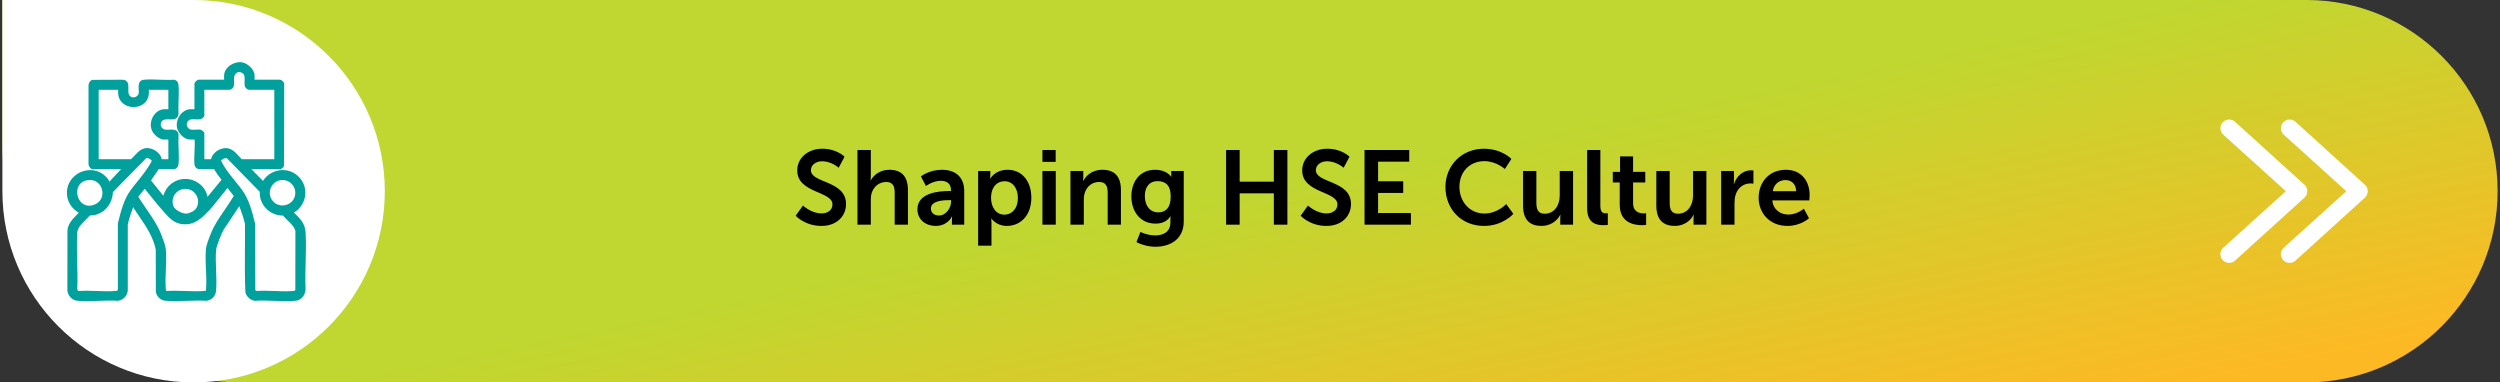
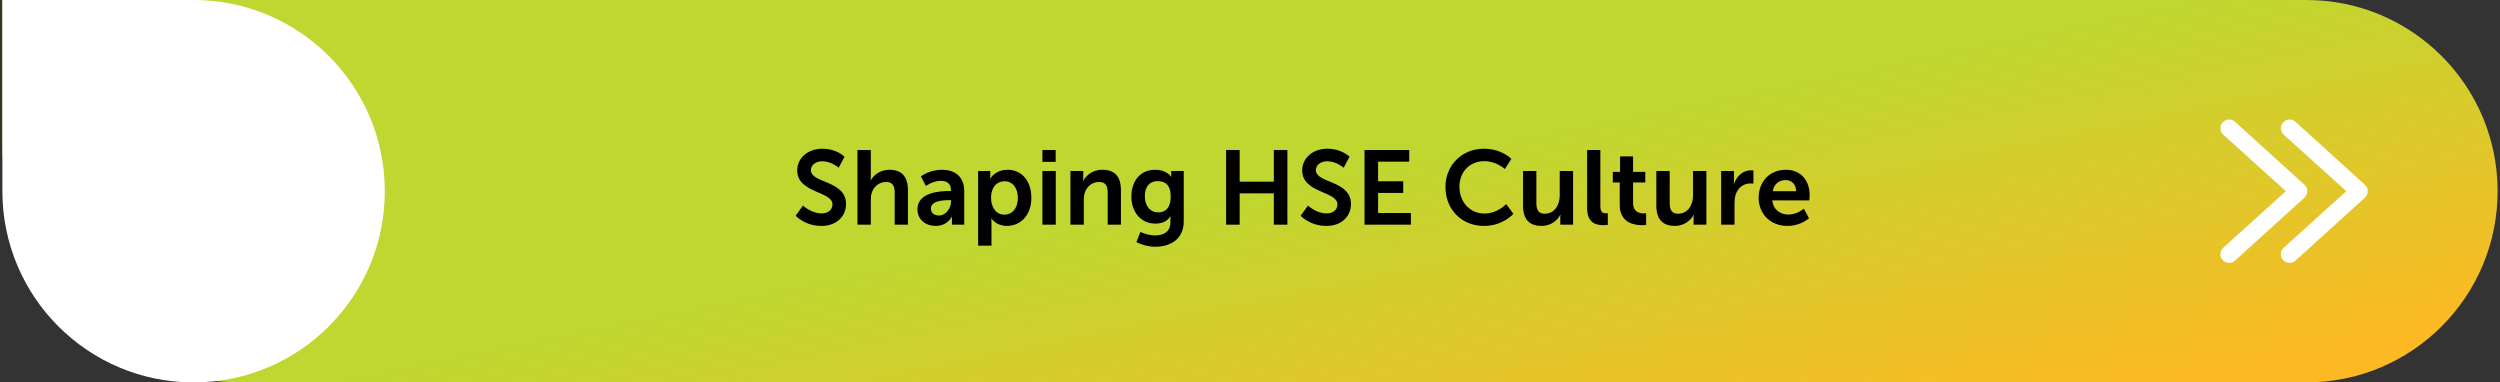
<svg xmlns="http://www.w3.org/2000/svg" width="523" height="80" viewBox="0 0 523 80" fill="none">
  <rect x="0" y="0" width="523" height="80" fill="#333333" stroke="none" />
  <path d="M0.5 0H482.5C504.591 0 522.5 17.909 522.5 40C522.5 62.091 504.591 80 482.5 80H50.5C22.886 80 0.5 57.614 0.5 30V0Z" fill="url(#paint0_linear_1_8383)" />
  <path d="M0.5 0H40.5C62.591 0 80.5 17.909 80.5 40C80.5 62.091 62.591 80 40.5 80C18.409 80 0.5 62.091 0.5 40V0Z" fill="white" />
-   <path d="M63.931 48.608C63.823 46.756 62.759 45.711 61.631 44.607C61.587 44.563 61.539 44.516 61.492 44.471C62.797 43.68 63.664 42.361 63.845 40.865C64.035 39.263 63.421 37.733 62.15 36.666C61.054 35.748 59.61 35.386 58.184 35.676C56.854 35.944 55.72 36.726 55.017 37.846L52.574 35.367H58.647C58.964 35.367 59.315 34.934 59.388 34.745L59.407 34.691L59.455 17.725C59.483 17.517 59.407 17.286 59.23 17.072C59.071 16.876 58.805 16.671 58.533 16.671H53.252V15.756C53.252 14.504 51.716 13.153 50.525 13.018C49.609 12.914 48.539 13.276 47.794 13.942C47.205 14.469 46.879 15.131 46.879 15.813V16.668H41.598C41.266 16.668 40.679 17.163 40.679 17.526V22.842H39.935C39.137 22.842 38.38 23.22 37.803 23.908C37.154 24.688 36.853 25.741 37.024 26.662C37.233 27.801 38.513 29.193 39.704 29.193H40.692C40.775 29.985 40.73 30.893 40.689 31.77C40.645 32.644 40.6 33.549 40.679 34.37C40.727 34.871 40.993 35.209 41.452 35.351L44.788 35.395C44.896 35.556 45 35.72 45.105 35.881C45.276 36.149 45.45 36.414 45.627 36.676C45.707 36.793 45.83 36.941 45.957 37.102C46.084 37.256 46.267 37.48 46.346 37.616L43.41 41.184L43.191 40.383L43.179 40.342C42.58 38.935 41.38 37.922 39.881 37.562C38.402 37.209 36.885 37.562 35.719 38.531C34.981 39.146 34.48 39.922 34.163 40.941L31.594 37.755L33.2 35.382L36.492 35.367L36.571 35.357C37.04 35.234 37.303 34.862 37.356 34.256C37.442 33.259 37.404 32.193 37.366 31.164C37.331 30.227 37.296 29.259 37.356 28.338C37.356 27.956 37.246 27.653 37.027 27.445C36.618 27.057 35.95 27.095 35.361 27.129C35.111 27.145 34.876 27.158 34.686 27.139C34.258 27.098 33.897 26.855 33.723 26.492C33.562 26.151 33.593 25.766 33.809 25.435C34.119 24.962 34.658 24.943 35.44 24.971C36.203 25 37.246 25.035 37.353 23.795V23.773V23.75C37.3 22.851 37.331 21.892 37.36 20.968C37.391 19.952 37.426 18.905 37.353 17.911C37.3 17.163 36.961 16.75 36.352 16.68H36.324H36.295C35.361 16.747 34.344 16.706 33.362 16.668C32.266 16.624 31.132 16.579 30.087 16.68C28.905 16.791 28.975 17.952 29.019 18.718C29.035 18.971 29.048 19.207 29.029 19.394C28.975 19.914 28.598 20.214 28.262 20.321C27.929 20.428 27.454 20.403 27.115 20.018C26.827 19.69 26.843 19.122 26.855 18.57C26.875 17.816 26.903 16.785 25.756 16.68L19.408 16.706L19.335 16.715C18.844 16.832 18.518 17.384 18.518 17.823V34.209C18.477 34.512 18.689 34.906 18.838 35.092C18.99 35.282 19.155 35.376 19.326 35.376H25.341L22.899 37.985C22.88 37.95 22.861 37.919 22.845 37.887C22.772 37.752 22.696 37.61 22.617 37.506C21.04 35.386 18.572 35.234 16.823 36.026C15.065 36.821 13.548 38.799 14.124 41.427C14.4 42.68 15.306 43.847 16.484 44.503C16.335 44.661 16.183 44.819 16.035 44.97C15.163 45.856 14.264 46.775 14.109 48.15L14.096 60.757V60.788C14.216 61.931 15.119 62.833 16.25 62.927C17.666 63.047 19.186 62.994 20.659 62.94C21.99 62.893 23.365 62.842 24.641 62.924H24.679L24.717 62.921C25.82 62.729 26.627 61.871 26.732 60.754V46.951C26.998 45.724 27.426 44.513 27.853 43.336C28.081 43.708 28.335 44.099 28.617 44.519C28.8 44.79 28.981 45.058 29.165 45.327C30.638 47.494 32.032 49.544 32.583 52.207L32.599 60.905V60.94C32.719 62.025 33.577 62.842 34.683 62.924C36.131 63.032 37.664 62.984 39.146 62.937C40.489 62.893 41.88 62.849 43.188 62.924H43.23L43.267 62.918C44.43 62.688 45.121 61.905 45.212 60.716C45.317 59.362 45.26 57.917 45.206 56.523C45.149 55.091 45.092 53.614 45.209 52.258C45.282 51.403 46.366 48.784 46.815 47.995L50.069 43.118C50.499 44.279 50.921 45.513 51.237 46.784C51.263 48.589 51.25 50.431 51.237 52.214C51.218 55.138 51.196 58.164 51.336 61.126L51.345 61.192C51.589 62.104 52.422 62.833 53.331 62.924H53.357H53.382C54.659 62.842 56.03 62.893 57.358 62.94C58.178 62.968 59.011 63 59.835 63C60.494 63 61.143 62.981 61.773 62.927C62.965 62.827 63.87 61.82 63.927 60.511C63.842 58.65 63.893 56.703 63.94 54.823C63.994 52.769 64.048 50.646 63.927 48.608H63.931ZM24.663 60.438C24.635 60.776 24.575 60.836 24.233 60.867C22.975 60.978 21.603 60.927 20.276 60.877C19.525 60.848 18.756 60.82 18.005 60.82C17.517 60.82 17.035 60.833 16.567 60.864C16.456 60.864 16.304 60.804 16.266 60.766C16.24 60.741 16.187 60.631 16.164 60.4C16.253 58.564 16.199 56.652 16.149 54.8C16.095 52.794 16.038 50.721 16.161 48.759C16.212 47.983 16.462 47.563 16.975 46.977C17.207 46.712 18.543 45.311 18.806 45.084C18.889 45.068 19.085 45.055 19.205 45.049C19.377 45.039 19.535 45.027 19.649 45.008C21.92 44.582 23.504 42.651 23.618 40.184L30.54 33.127C30.676 33.054 30.844 33.07 30.961 33.098C31.256 33.168 31.582 33.389 31.756 33.625C31.677 33.9 31.183 34.745 30.216 36.086C29.744 36.742 29.219 37.389 28.712 38.014C28.23 38.607 27.733 39.222 27.277 39.846C25.899 41.739 25.256 44.323 24.692 46.604L24.654 46.762L24.66 60.441L24.663 60.438ZM19.766 42.803C18.724 43.213 17.764 43.071 17.061 42.405C16.259 41.645 15.936 40.329 16.294 39.279C16.611 38.354 17.397 37.78 18.509 37.663C18.616 37.651 18.724 37.648 18.828 37.648C20.216 37.648 21.087 38.641 21.347 39.689C21.626 40.818 21.245 42.219 19.766 42.803ZM27.939 22.4C28.775 22.4 29.554 22.129 30.134 21.634C30.799 21.066 31.148 20.261 31.148 19.299V18.785H35.221V22.842H34.477C33.543 22.842 32.681 23.34 32.12 24.208C31.487 25.186 31.369 26.397 31.813 27.369C32.142 28.095 33.283 29.189 34.246 29.189H35.221V33.303H33.837C33.701 32.407 32.836 31.597 32.025 31.259C30.099 30.458 29.101 31.527 28.138 32.559C27.904 32.808 27.666 33.064 27.41 33.3H20.644V18.785H24.717V19.356C24.717 21.356 26.336 22.4 27.939 22.4ZM41.025 43.61C40.67 44.169 39.536 44.677 38.896 44.686C38.034 44.686 36.542 43.888 36.257 43.077C35.96 42.238 36.086 41.345 36.603 40.623C37.109 39.916 37.895 39.512 38.766 39.512H38.785C39.773 39.518 40.645 40.039 41.117 40.907C41.589 41.771 41.557 42.781 41.028 43.61H41.025ZM43.096 56.378C43.157 57.82 43.217 59.309 43.09 60.665C43.074 60.833 43.074 60.839 42.773 60.864C41.49 60.978 40.087 60.924 38.728 60.877C37.962 60.848 37.182 60.82 36.409 60.82C35.912 60.82 35.418 60.833 34.933 60.864C34.715 60.842 34.715 60.823 34.699 60.665C34.575 59.321 34.636 57.839 34.693 56.406C34.749 55.021 34.806 53.592 34.702 52.258C34.632 51.381 34.129 50.087 33.796 49.229L33.745 49.1C32.982 47.128 31.807 45.431 30.673 43.79C30.22 43.137 29.751 42.459 29.311 41.771L29.253 41.683C29.098 41.446 28.987 41.269 28.924 41.159L30.28 39.49C30.72 40.023 31.154 40.566 31.579 41.096C32.472 42.213 33.394 43.364 34.376 44.437L34.502 44.576C35.529 45.699 36.498 46.762 38.288 46.91C40.359 47.077 41.589 46.106 42.865 44.913C44.034 43.822 45.057 42.512 46.046 41.25C46.549 40.607 47.069 39.944 47.598 39.32L48.903 40.992C48.615 41.481 48.301 41.963 47.994 42.434L47.854 42.648C47.519 43.165 47.17 43.673 46.831 44.166C45.779 45.696 44.788 47.144 44.085 48.926L44.056 48.996C43.714 49.86 43.141 51.308 43.071 52.204C42.967 53.545 43.024 54.987 43.081 56.381L43.096 56.378ZM47.028 33.114C47.246 33.057 47.436 33.067 47.512 33.152L54.336 40.111C54.355 40.184 54.348 40.351 54.345 40.455C54.342 40.578 54.336 40.705 54.348 40.821C54.643 43.288 56.702 45.096 59.182 45.096H59.201C59.499 45.459 59.844 45.79 60.183 46.115C60.896 46.8 61.568 47.443 61.799 48.327L61.78 60.694C61.729 60.766 61.637 60.842 61.434 60.864C60.183 60.984 58.796 60.93 57.456 60.877C56.696 60.845 55.919 60.817 55.162 60.817C54.668 60.817 54.184 60.83 53.715 60.864C53.604 60.864 53.49 60.807 53.414 60.719L53.373 46.853L53.344 46.699C52.761 44.361 52.102 41.714 50.633 39.727C50.176 39.108 49.685 38.503 49.21 37.916C48.45 36.972 47.661 36.001 47.005 34.966C46.375 33.975 46.277 33.663 46.261 33.59C46.309 33.483 46.613 33.221 47.031 33.114H47.028ZM59.648 42.919C58.565 43.143 57.513 42.73 56.901 41.84C56.36 41.052 56.284 40.061 56.696 39.19C57.104 38.323 57.915 37.752 58.862 37.666C59.695 37.588 60.497 37.906 61.07 38.537C61.65 39.171 61.891 40.011 61.732 40.834C61.529 41.897 60.728 42.695 59.648 42.919ZM41.997 27.148C41.674 27.076 41.272 27.101 40.879 27.123C40.594 27.139 40.303 27.158 40.081 27.133C39.678 27.088 39.34 26.849 39.172 26.492C39.007 26.142 39.039 25.757 39.257 25.429C39.599 24.921 40.081 24.921 40.838 24.962C41.174 24.981 41.522 25 41.864 24.943C42.089 24.905 42.745 24.577 42.745 24.161V18.788H48.013C49.052 18.64 48.995 17.592 48.957 16.898C48.944 16.696 48.935 16.504 48.947 16.352C48.988 15.819 49.239 15.365 49.6 15.172C49.901 15.011 50.262 15.037 50.639 15.248C51.19 15.554 51.206 16.084 51.168 16.917C51.152 17.273 51.133 17.64 51.203 17.977C51.288 18.393 51.754 18.785 52.159 18.785H57.383V33.303H50.569C50.37 33.105 50.179 32.89 49.993 32.685C49.036 31.625 48.048 30.53 46.175 31.18C45.273 31.492 44.316 32.36 44.151 33.306H42.751V27.934C42.751 27.602 42.251 27.205 42.004 27.151L41.997 27.148ZM23 38.156C23 38.156 23.023 38.171 23.029 38.181L22.886 38.316V38.297L23 38.156ZM22.839 38.357L22.798 38.395L22.832 38.351H22.839V38.357Z" fill="#00A19C" />
  <path d="M166.45 45.13L167.99 42.996C167.99 42.996 169.684 44.646 171.884 44.646C173.072 44.646 174.15 44.03 174.15 42.754C174.15 39.96 166.78 40.444 166.78 35.648C166.78 33.052 169.024 31.116 172.016 31.116C175.096 31.116 176.68 32.788 176.68 32.788L175.448 35.098C175.448 35.098 173.952 33.734 171.994 33.734C170.674 33.734 169.64 34.504 169.64 35.604C169.64 38.376 176.988 37.694 176.988 42.688C176.988 45.174 175.096 47.264 171.84 47.264C168.364 47.264 166.45 45.13 166.45 45.13ZM179.38 47V31.38H182.174V36.792C182.174 37.342 182.13 37.738 182.13 37.738H182.174C182.724 36.66 184.088 35.516 186.046 35.516C188.532 35.516 189.94 36.814 189.94 39.784V47H187.168V40.356C187.168 38.992 186.816 38.068 185.386 38.068C183.912 38.068 182.768 39.036 182.35 40.4C182.218 40.84 182.174 41.324 182.174 41.852V47H179.38ZM191.926 43.766C191.926 40.202 196.744 39.96 198.57 39.96H198.944V39.806C198.944 38.332 198.02 37.826 196.788 37.826C195.182 37.826 193.708 38.904 193.708 38.904L192.652 36.902C192.652 36.902 194.39 35.516 197.052 35.516C200 35.516 201.716 37.144 201.716 39.982V47H199.142V46.076C199.142 45.636 199.186 45.284 199.186 45.284H199.142C199.164 45.284 198.284 47.264 195.732 47.264C193.73 47.264 191.926 46.01 191.926 43.766ZM194.742 43.634C194.742 44.382 195.292 45.086 196.436 45.086C197.91 45.086 198.966 43.502 198.966 42.138V41.874H198.482C197.052 41.874 194.742 42.072 194.742 43.634ZM204.624 51.4V35.78H207.176V36.594C207.176 37.012 207.132 37.364 207.132 37.364H207.176C207.176 37.364 208.144 35.516 210.784 35.516C213.82 35.516 215.756 37.914 215.756 41.39C215.756 44.954 213.578 47.264 210.63 47.264C208.408 47.264 207.418 45.724 207.418 45.724H207.374C207.374 45.724 207.418 46.12 207.418 46.692V51.4H204.624ZM207.33 41.456C207.33 43.194 208.276 44.91 210.124 44.91C211.664 44.91 212.94 43.656 212.94 41.434C212.94 39.3 211.796 37.914 210.146 37.914C208.694 37.914 207.33 38.97 207.33 41.456ZM218.073 33.866V31.38H220.845V33.866H218.073ZM218.073 47V35.78H220.867V47H218.073ZM223.938 47V35.78H226.622V37.078C226.622 37.496 226.578 37.848 226.578 37.848H226.622C227.106 36.902 228.338 35.516 230.604 35.516C233.09 35.516 234.498 36.814 234.498 39.784V47H231.726V40.356C231.726 38.992 231.374 38.068 229.944 38.068C228.448 38.068 227.348 39.014 226.93 40.356C226.776 40.818 226.732 41.324 226.732 41.852V47H223.938ZM238.575 48.518C238.575 48.518 239.983 49.244 241.677 49.244C243.393 49.244 244.845 48.518 244.845 46.516V45.856C244.845 45.592 244.889 45.262 244.889 45.262H244.845C244.185 46.252 243.217 46.78 241.721 46.78C238.509 46.78 236.683 44.184 236.683 41.104C236.683 38.024 238.421 35.516 241.655 35.516C244.097 35.516 244.977 36.946 244.977 36.946H245.043C245.043 36.946 245.021 36.814 245.021 36.638V35.78H247.639V46.318C247.639 50.168 244.647 51.62 241.721 51.62C240.313 51.62 238.817 51.224 237.739 50.652L238.575 48.518ZM242.315 44.426C243.657 44.426 244.911 43.656 244.911 41.126C244.911 38.574 243.657 37.892 242.139 37.892C240.445 37.892 239.499 39.124 239.499 41.016C239.499 42.974 240.511 44.426 242.315 44.426ZM256.498 47V31.38H259.336V38.002H266.486V31.38H269.324V47H266.486V40.444H259.336V47H256.498ZM272.089 45.13L273.629 42.996C273.629 42.996 275.323 44.646 277.523 44.646C278.711 44.646 279.789 44.03 279.789 42.754C279.789 39.96 272.419 40.444 272.419 35.648C272.419 33.052 274.663 31.116 277.655 31.116C280.735 31.116 282.319 32.788 282.319 32.788L281.087 35.098C281.087 35.098 279.591 33.734 277.633 33.734C276.313 33.734 275.279 34.504 275.279 35.604C275.279 38.376 282.627 37.694 282.627 42.688C282.627 45.174 280.735 47.264 277.479 47.264C274.003 47.264 272.089 45.13 272.089 45.13ZM285.459 47V31.38H294.809V33.822H288.297V37.914H293.555V40.356H288.297V44.558H295.161V47H285.459ZM302.384 39.124C302.384 34.592 305.816 31.116 310.414 31.116C314.22 31.116 316.178 33.25 316.178 33.25L314.814 35.362C314.814 35.362 313.032 33.712 310.546 33.712C307.246 33.712 305.31 36.176 305.31 39.08C305.31 42.05 307.312 44.668 310.568 44.668C313.274 44.668 315.1 42.688 315.1 42.688L316.596 44.734C316.596 44.734 314.44 47.264 310.458 47.264C305.684 47.264 302.384 43.722 302.384 39.124ZM318.616 42.996V35.78H321.41V42.424C321.41 43.788 321.762 44.712 323.148 44.712C325.172 44.712 326.294 42.93 326.294 40.928V35.78H329.088V47H326.404V45.724C326.404 45.284 326.448 44.932 326.448 44.932H326.404C325.854 46.098 324.424 47.264 322.51 47.264C320.112 47.264 318.616 46.054 318.616 42.996ZM332.023 43.502V31.38H334.795V43.084C334.795 44.316 335.213 44.624 335.939 44.624C336.159 44.624 336.357 44.602 336.357 44.602V47.044C336.357 47.044 335.939 47.11 335.477 47.11C333.937 47.11 332.023 46.714 332.023 43.502ZM338.848 42.886V38.178H337.396V35.956H338.914V32.722H341.642V35.956H344.194V38.178H341.642V42.534C341.642 44.382 343.094 44.646 343.864 44.646C344.172 44.646 344.37 44.602 344.37 44.602V47.044C344.37 47.044 344.04 47.11 343.512 47.11C341.95 47.11 338.848 46.648 338.848 42.886ZM346.503 42.996V35.78H349.297V42.424C349.297 43.788 349.649 44.712 351.035 44.712C353.059 44.712 354.181 42.93 354.181 40.928V35.78H356.975V47H354.291V45.724C354.291 45.284 354.335 44.932 354.335 44.932H354.291C353.741 46.098 352.311 47.264 350.397 47.264C347.999 47.264 346.503 46.054 346.503 42.996ZM360.063 47V35.78H362.747V37.716C362.747 38.134 362.703 38.508 362.703 38.508H362.747C363.253 36.902 364.595 35.626 366.311 35.626C366.575 35.626 366.817 35.67 366.817 35.67V38.42C366.817 38.42 366.531 38.376 366.157 38.376C364.969 38.376 363.627 39.058 363.099 40.73C362.923 41.28 362.857 41.896 362.857 42.556V47H360.063ZM367.908 41.39C367.908 37.936 370.262 35.516 373.606 35.516C376.84 35.516 378.578 37.87 378.578 40.84C378.578 41.17 378.512 41.918 378.512 41.918H370.768C370.944 43.876 372.462 44.888 374.134 44.888C375.938 44.888 377.368 43.656 377.368 43.656L378.446 45.658C378.446 45.658 376.73 47.264 373.936 47.264C370.218 47.264 367.908 44.58 367.908 41.39ZM370.856 40.004H375.762C375.718 38.486 374.772 37.672 373.54 37.672C372.11 37.672 371.12 38.552 370.856 40.004Z" fill="black" />
  <path fill-rule="evenodd" clip-rule="evenodd" d="M477.715 51.858L477.705 51.867C476.963 52.584 476.977 53.736 477.672 54.454L477.677 54.459L477.682 54.464C478.05 54.831 478.52 55 478.991 55C479.437 55 479.908 54.838 480.266 54.471L494.783 41.304L494.796 41.291C495.137 40.95 495.333 40.487 495.333 39.997C495.333 39.508 495.137 39.044 494.796 38.704L494.783 38.691L480.275 25.532C479.555 24.811 478.409 24.831 477.696 25.543C476.982 26.255 476.982 27.428 477.719 28.14L477.729 28.148L490.849 39.997L477.715 51.858Z" fill="white" />
  <path fill-rule="evenodd" clip-rule="evenodd" d="M465.065 51.858L465.056 51.867C464.314 52.584 464.327 53.736 465.023 54.454L465.027 54.459L465.032 54.464C465.4 54.831 465.871 55 466.341 55C466.787 55 467.258 54.838 467.616 54.471L482.133 41.304L482.146 41.291C482.488 40.95 482.684 40.487 482.684 39.997C482.684 39.508 482.488 39.044 482.146 38.704L482.133 38.691L467.626 25.532C466.906 24.811 465.76 24.831 465.046 25.543C464.333 26.255 464.333 27.428 465.07 28.14L465.079 28.148L478.2 39.997L465.065 51.858Z" fill="white" />
  <defs>
    <linearGradient id="paint0_linear_1_8383" x1="59.3" y1="1.19072e-06" x2="91.19" y2="156.102" gradientUnits="userSpaceOnUse">
      <stop offset="0.5" stop-color="#BFD730" />
      <stop offset="1" stop-color="#FDB924" />
    </linearGradient>
  </defs>
</svg>